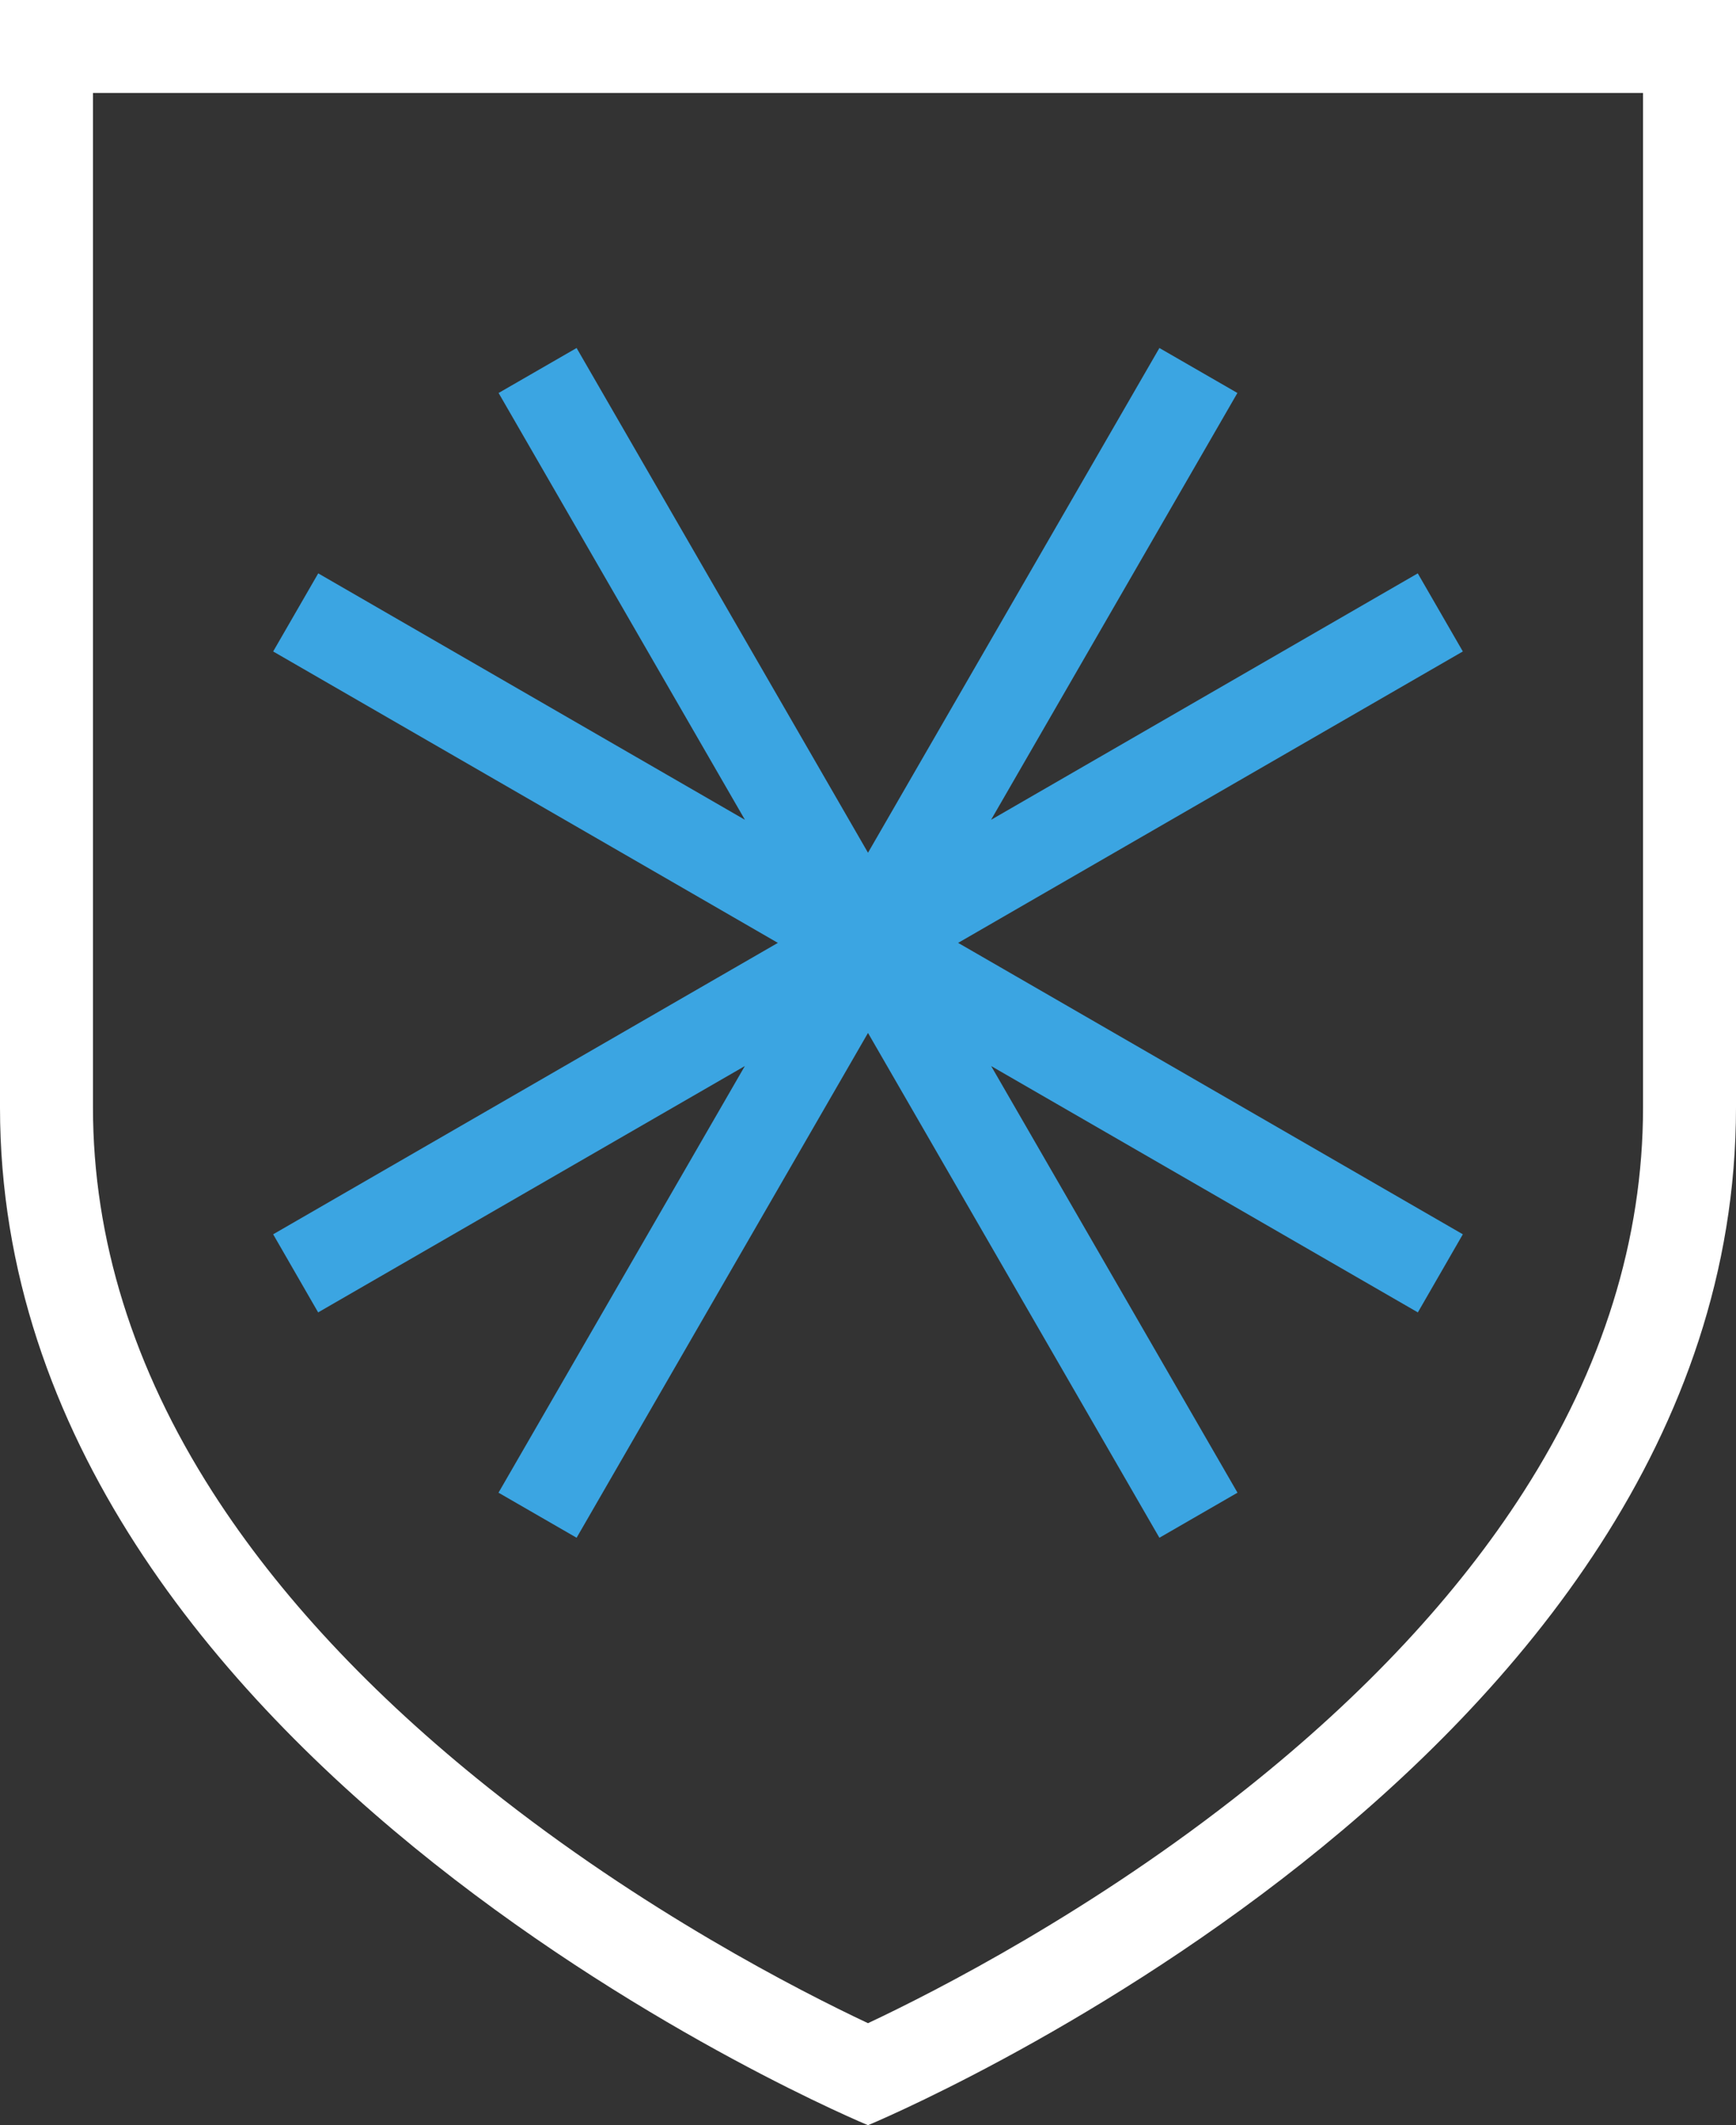
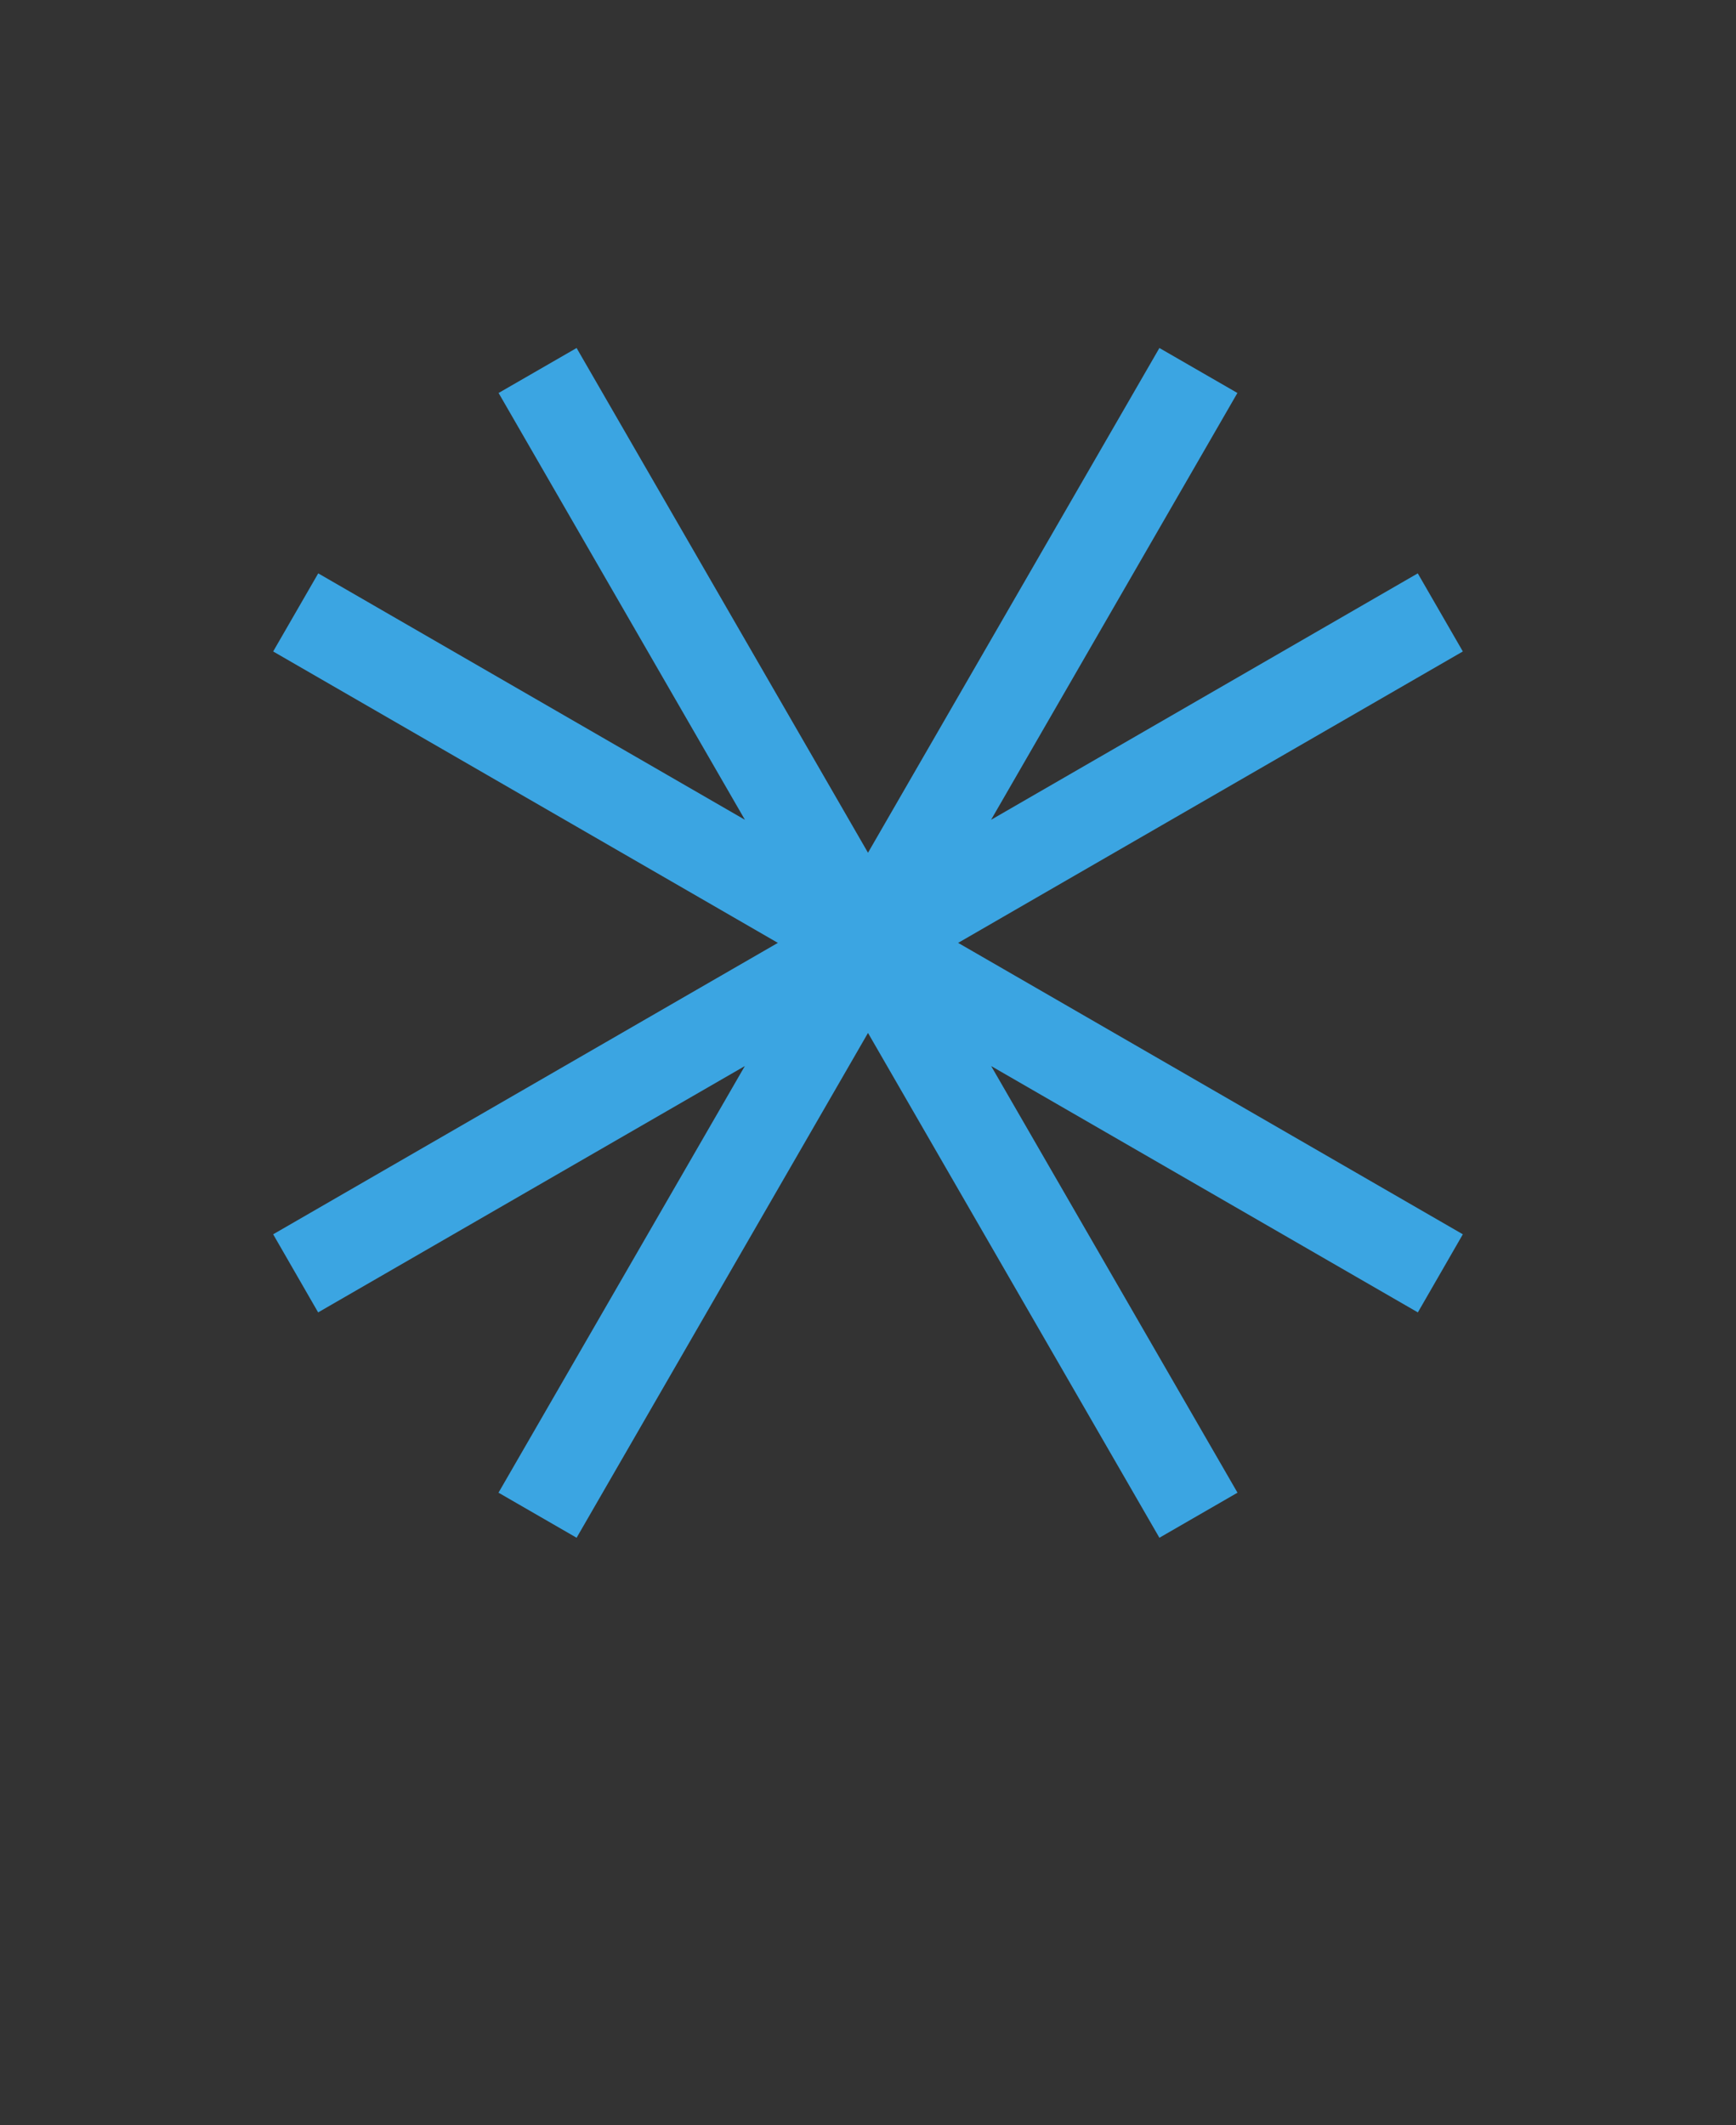
<svg xmlns="http://www.w3.org/2000/svg" id="Layer_2" data-name="Layer 2" viewBox="0 0 196.06 240">
  <rect x="0" y="0" width="196.06" height="240" fill="#333333" stroke="none" />
  <defs>
    <style>
      .cls-1 {
        fill: #fff;
      }

      .cls-2 {
        fill: #3ba5e2;
      }
    </style>
  </defs>
  <g id="Layer_1-2" data-name="Layer 1">
-     <path class="cls-1" d="M185.56,10.5v114.57c0,14.84-4.54,29.45-13.51,43.43-7.44,11.61-17.92,22.85-31.15,33.39-17.43,13.9-35.14,22.95-42.87,26.59-7.73-3.64-25.44-12.69-42.87-26.59-13.23-10.55-23.71-21.78-31.15-33.39-8.96-13.98-13.51-28.6-13.51-43.43V10.5h175.06M196.06,0H0v125.07c0,74.37,98.03,114.93,98.03,114.93,0,0,98.03-40.56,98.03-114.93V0h0Z" />
    <g>
      <polygon class="cls-2" points="165.21 73.57 117.02 101.39 108.21 106.48 104.98 108.34 103.12 109.42 101.75 110.21 100.96 111.57 99.89 113.43 98.03 116.65 92.94 125.47 65.12 173.66 56.3 168.57 84.12 120.39 35.93 148.21 30.85 139.39 79.03 111.57 87.85 106.48 91.08 104.62 92.94 103.54 94.3 102.75 95.09 101.39 96.17 99.53 98.03 96.3 103.12 87.48 130.94 39.3 139.75 44.38 111.93 92.58 160.12 64.75 165.21 73.57" />
      <polygon class="cls-2" points="30.85 73.57 79.04 101.39 87.85 106.48 91.08 108.34 92.94 109.42 94.31 110.21 95.1 111.57 96.17 113.43 98.03 116.65 103.12 125.47 130.94 173.66 139.76 168.57 111.94 120.39 160.13 148.21 165.21 139.39 117.03 111.57 108.21 106.48 104.98 104.62 103.12 103.54 101.76 102.75 100.97 101.39 99.89 99.53 98.03 96.3 92.94 87.48 65.12 39.3 56.31 44.38 84.13 92.58 35.94 64.75 30.85 73.57" />
    </g>
  </g>
</svg>